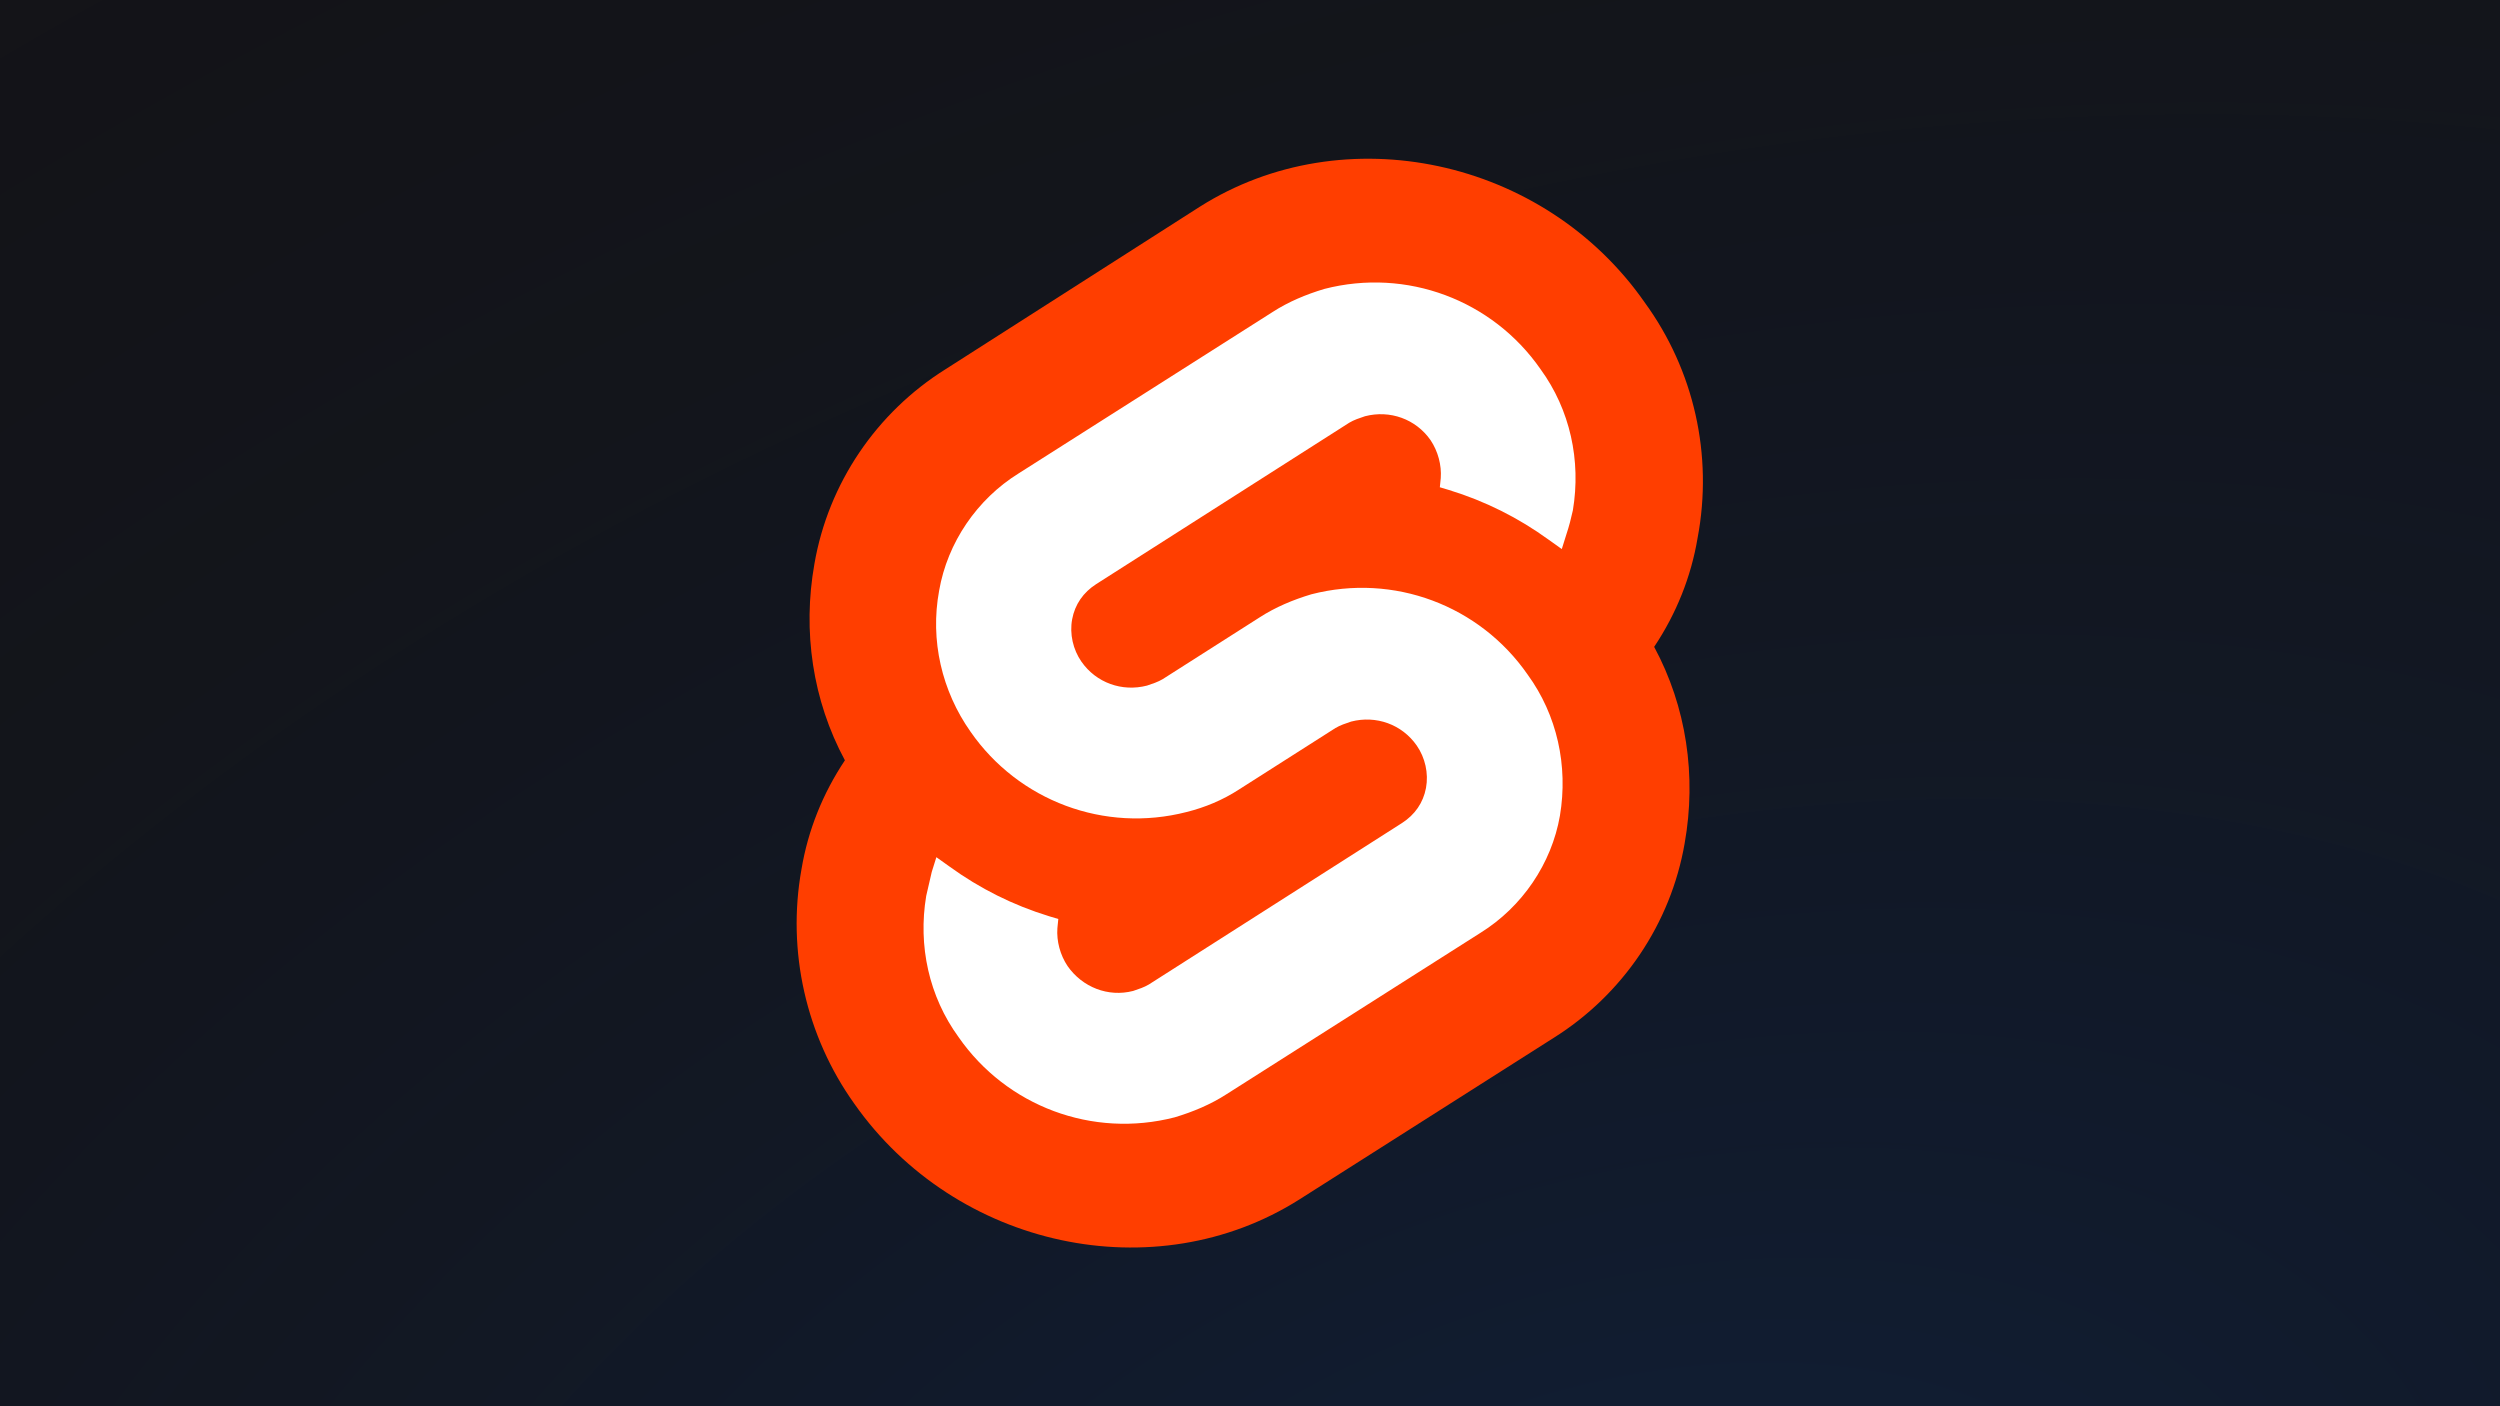
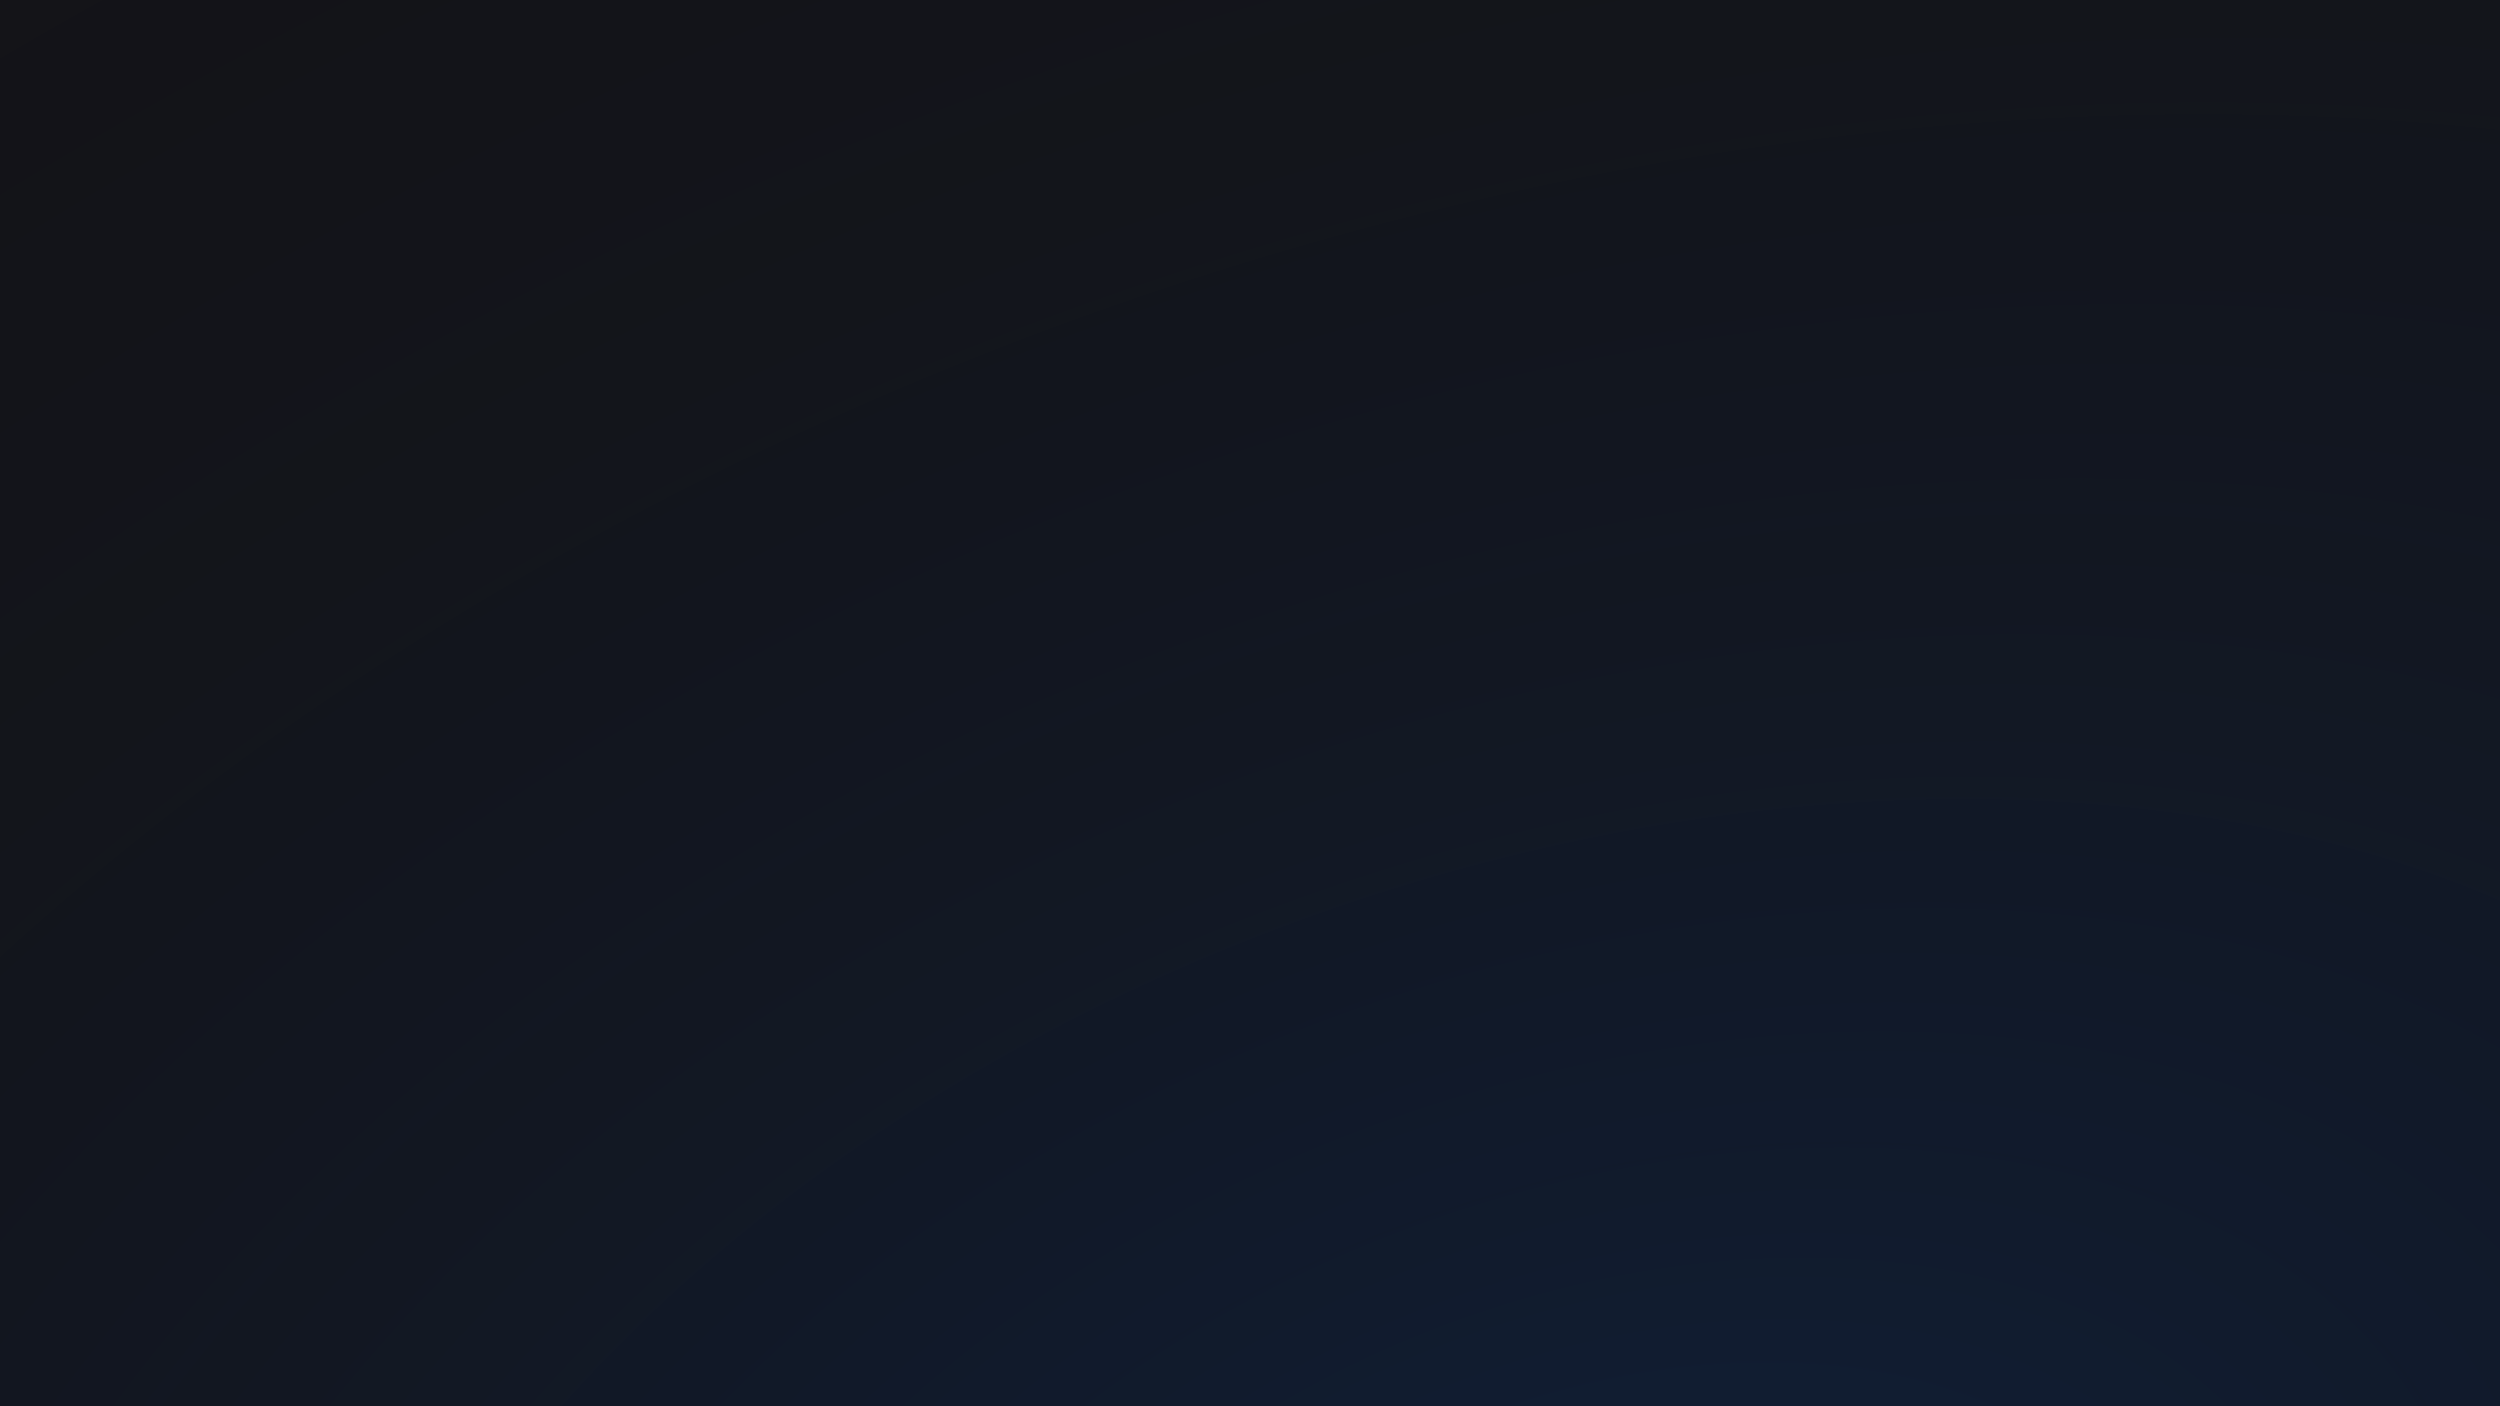
<svg xmlns="http://www.w3.org/2000/svg" width="960" height="540" viewBox="0 0 960 540" fill="none">
  <rect width="960" height="540" fill="#141418" />
  <rect width="960" height="540" fill="url(#paint0_radial_27_63)" fill-opacity="0.19" />
  <g clip-path="url(#clip0_27_63)">
    <path d="M631.651 116.261C592.985 60.646 516.006 44.351 460.667 79.42L363.113 141.766C336.508 158.415 318.061 185.692 312.74 216.51C308.128 242.37 312.031 268.937 324.446 291.963C315.933 304.715 310.257 318.885 307.774 333.763C302.098 365.29 309.547 397.88 327.994 423.739C367.015 479.354 443.639 495.649 498.979 460.58L596.532 398.588C623.138 381.939 641.584 354.663 646.905 323.844C651.517 297.985 647.615 271.417 635.199 248.392C643.713 235.639 649.388 221.47 651.872 206.592C657.902 174.71 650.453 142.12 631.651 116.261Z" fill="#FF3E00" />
-     <path d="M451.089 429.053C419.517 437.2 386.526 424.802 368.08 398.234C356.728 382.647 352.471 363.164 355.664 344.036C356.373 340.847 357.083 338.014 357.792 334.825L359.566 329.158L364.532 332.7C376.239 341.202 389.009 347.578 402.844 351.829L406.391 352.892L406.037 356.434C405.682 361.393 407.101 366.707 409.939 370.958C415.615 379.105 425.547 383.002 435.125 380.522C437.254 379.814 439.382 379.105 441.156 378.042L538.355 316.051C543.321 312.863 546.514 308.258 547.578 302.59C548.642 296.922 547.223 290.9 544.031 286.295C538.355 278.147 528.422 274.605 518.844 277.085C516.716 277.793 514.587 278.502 512.813 279.564L475.566 303.298C469.535 307.195 462.795 310.029 455.7 311.8C424.128 319.948 391.138 307.549 372.691 280.981C361.694 265.395 357.083 245.912 360.63 226.783C363.823 208.363 375.174 191.714 391.138 181.795L488.691 119.803C494.722 115.907 501.462 113.073 508.557 110.947C540.128 102.8 573.119 115.198 591.566 141.766C602.917 157.353 607.174 176.836 603.982 195.964C603.272 199.153 602.563 201.986 601.498 205.175L599.725 210.842L594.758 207.3C583.052 198.798 570.281 192.422 556.446 188.171L552.899 187.108L553.254 183.566C553.609 178.607 552.19 173.293 549.352 169.042C543.676 160.895 533.743 157.353 524.165 159.832C522.037 160.541 519.908 161.249 518.135 162.312L420.936 224.303C415.969 227.492 412.777 232.097 411.713 237.764C410.648 243.432 412.067 249.454 415.26 254.059C420.936 262.207 430.869 265.749 440.447 263.27C442.575 262.561 444.703 261.853 446.477 260.79L483.725 237.056C489.755 233.159 496.495 230.325 503.59 228.2C535.162 220.053 568.153 232.451 586.599 259.019C597.951 274.605 602.208 294.088 599.015 313.217C595.823 331.637 584.471 348.286 568.508 358.205L470.954 420.197C464.924 424.093 458.184 426.927 451.089 429.053Z" fill="white" />
  </g>
  <defs>
    <radialGradient id="paint0_radial_27_63" cx="0" cy="0" r="1" gradientUnits="userSpaceOnUse" gradientTransform="translate(635 673.5) rotate(-108.9) scale(992.514 1517.64)">
      <stop stop-color="#0253CE" />
      <stop offset="1" stop-opacity="0" />
    </radialGradient>
    <clipPath id="clip0_27_63">
-       <rect width="348" height="418" fill="white" transform="translate(306 61)" />
-     </clipPath>
+       </clipPath>
  </defs>
</svg>